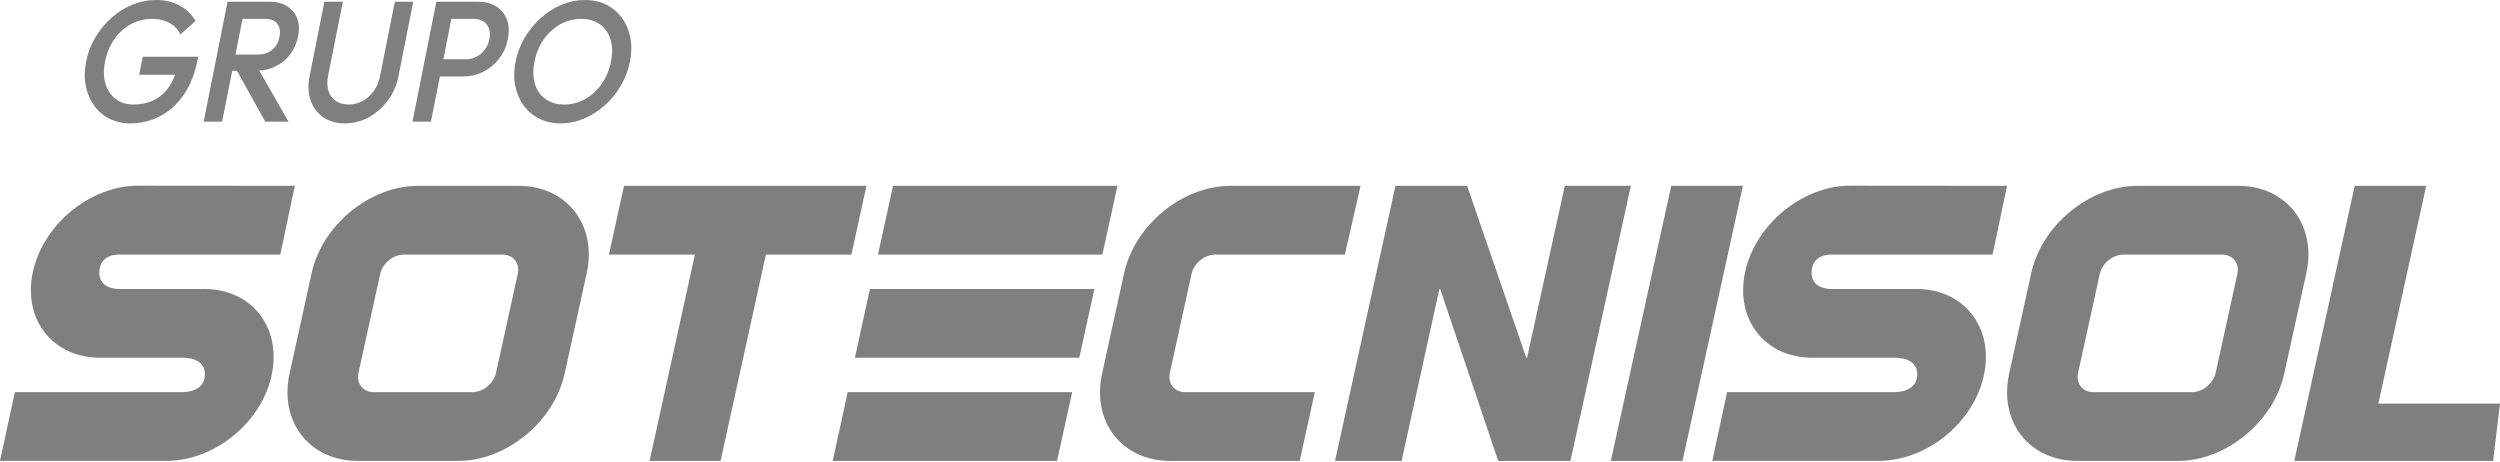
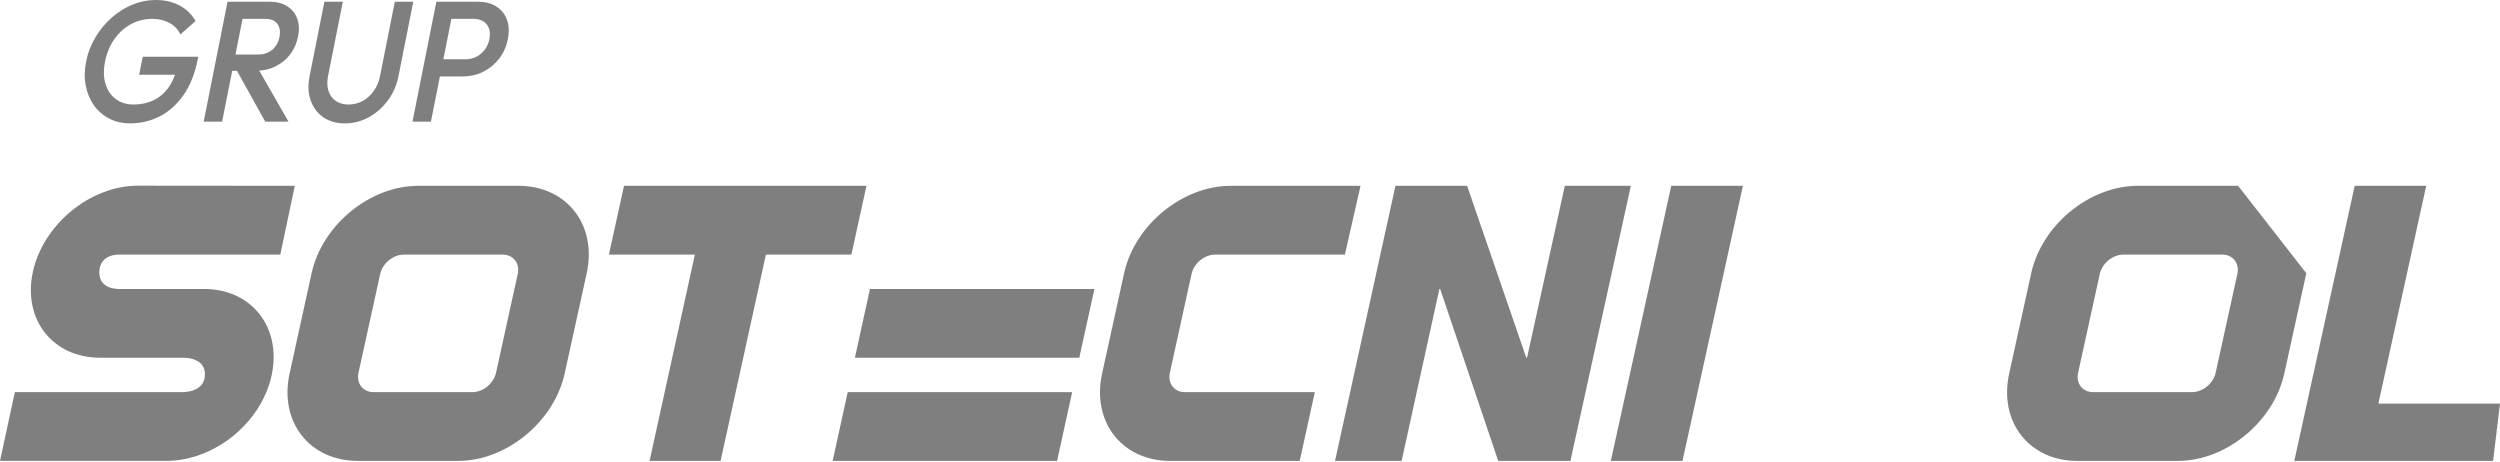
<svg xmlns="http://www.w3.org/2000/svg" width="146" height="27" viewBox="0 0 146 27" fill="none">
  <g opacity="0.5">
    <path d="M8.128 4.364H10.219C10.126 4.636 10.005 4.878 9.857 5.089C9.621 5.425 9.329 5.679 8.98 5.849C8.63 6.018 8.237 6.104 7.8 6.104C7.387 6.104 7.04 5.997 6.758 5.783C6.476 5.57 6.276 5.275 6.161 4.897C6.045 4.521 6.038 4.085 6.136 3.592C6.234 3.098 6.414 2.665 6.676 2.291C6.937 1.917 7.259 1.625 7.641 1.416C8.024 1.205 8.44 1.101 8.889 1.101C9.264 1.101 9.598 1.18 9.891 1.336C10.184 1.493 10.399 1.718 10.533 2.011L11.419 1.231C11.198 0.837 10.887 0.534 10.486 0.321C10.086 0.108 9.626 0 9.107 0C8.632 0 8.172 0.092 7.726 0.275C7.281 0.459 6.874 0.715 6.505 1.046C6.136 1.376 5.822 1.758 5.565 2.192C5.307 2.625 5.128 3.092 5.029 3.593C4.929 4.093 4.922 4.562 5.007 4.999C5.091 5.436 5.251 5.82 5.485 6.15C5.718 6.48 6.017 6.739 6.38 6.926C6.742 7.112 7.149 7.205 7.599 7.205C8.217 7.205 8.794 7.068 9.329 6.795C9.864 6.521 10.326 6.108 10.715 5.555C11.103 5.001 11.38 4.307 11.546 3.473L11.578 3.313H8.336L8.126 4.364H8.128Z" fill="black" />
    <path d="M16.775 0.366C16.498 0.189 16.153 0.101 15.742 0.101H13.288L11.894 7.105H12.971L13.562 4.133H13.839L15.49 7.105H16.849L15.14 4.125C15.476 4.103 15.787 4.023 16.076 3.883C16.421 3.716 16.71 3.483 16.941 3.183C17.172 2.883 17.328 2.529 17.409 2.123C17.487 1.735 17.469 1.391 17.357 1.087C17.246 0.783 17.051 0.543 16.775 0.367V0.366ZM16.328 2.142C16.262 2.469 16.119 2.724 15.899 2.908C15.678 3.092 15.403 3.183 15.071 3.183H13.75L14.164 1.101H15.494C15.824 1.101 16.061 1.202 16.202 1.401C16.343 1.601 16.384 1.848 16.326 2.142H16.328Z" fill="black" />
    <path d="M23.058 0.101L22.194 4.444C22.128 4.778 22.004 5.069 21.823 5.319C21.642 5.569 21.426 5.763 21.173 5.9C20.921 6.036 20.648 6.104 20.355 6.104C20.062 6.104 19.822 6.036 19.618 5.9C19.413 5.763 19.269 5.569 19.186 5.319C19.101 5.068 19.093 4.773 19.16 4.433L20.022 0.101H18.945L18.081 4.444C17.976 4.97 17.996 5.443 18.141 5.86C18.287 6.277 18.532 6.605 18.877 6.846C19.223 7.085 19.642 7.206 20.136 7.206C20.629 7.206 21.102 7.087 21.538 6.846C21.973 6.606 22.344 6.28 22.651 5.866C22.959 5.452 23.165 4.982 23.27 4.455L24.136 0.102H23.059L23.058 0.101Z" fill="black" />
    <path d="M28.975 0.371C28.684 0.191 28.332 0.102 27.919 0.102H25.483L24.089 7.106H25.166L25.691 4.464H27.049C27.462 4.464 27.849 4.375 28.213 4.194C28.577 4.014 28.886 3.761 29.142 3.434C29.398 3.108 29.57 2.724 29.657 2.283C29.744 1.843 29.726 1.459 29.6 1.133C29.474 0.806 29.266 0.553 28.973 0.373L28.975 0.371ZM28.581 2.282C28.534 2.522 28.442 2.731 28.306 2.908C28.171 3.085 28.009 3.221 27.817 3.318C27.626 3.415 27.418 3.463 27.194 3.463H25.892L26.361 1.102H27.664C27.889 1.102 28.078 1.151 28.23 1.248C28.382 1.344 28.491 1.481 28.555 1.658C28.62 1.834 28.629 2.043 28.581 2.283V2.282Z" fill="black" />
-     <path d="M36.81 2.197C36.725 1.761 36.563 1.377 36.322 1.047C36.081 0.716 35.779 0.46 35.412 0.276C35.045 0.092 34.628 0.001 34.16 0.001C33.691 0.001 33.238 0.093 32.798 0.276C32.359 0.46 31.955 0.716 31.587 1.047C31.218 1.377 30.904 1.759 30.647 2.193C30.389 2.626 30.21 3.093 30.111 3.594C30.011 4.094 30.004 4.563 30.089 5C30.174 5.437 30.336 5.821 30.576 6.151C30.816 6.481 31.121 6.74 31.49 6.927C31.859 7.113 32.278 7.206 32.746 7.206C33.215 7.206 33.66 7.113 34.099 6.927C34.54 6.74 34.943 6.482 35.312 6.156C35.68 5.829 35.993 5.447 36.252 5.01C36.511 4.573 36.69 4.105 36.789 3.604C36.889 3.104 36.896 2.634 36.811 2.197H36.81ZM35.684 3.593C35.586 4.086 35.404 4.522 35.139 4.898C34.874 5.275 34.552 5.57 34.175 5.784C33.799 5.997 33.389 6.105 32.945 6.105C32.62 6.105 32.332 6.043 32.082 5.92C31.831 5.796 31.631 5.624 31.477 5.404C31.324 5.184 31.224 4.919 31.175 4.609C31.128 4.299 31.14 3.961 31.214 3.594C31.312 3.1 31.494 2.667 31.759 2.293C32.024 1.919 32.344 1.627 32.72 1.418C33.096 1.207 33.503 1.103 33.939 1.103C34.27 1.103 34.56 1.164 34.807 1.284C35.055 1.404 35.256 1.575 35.412 1.799C35.567 2.023 35.67 2.286 35.718 2.589C35.767 2.893 35.755 3.228 35.682 3.595L35.684 3.593Z" fill="black" />
    <path d="M50.602 10.852H36.443L35.56 14.869H40.581L37.935 26.917H42.082L44.728 14.869H49.72L50.602 10.852Z" fill="black" />
    <path d="M91.385 10.852L89.179 20.893H89.134L85.68 10.852H81.495L77.966 26.917H81.855L84.06 16.877H84.106L87.496 26.917H91.713L95.242 10.852H91.385Z" fill="black" />
    <path d="M97.601 10.852L94.072 26.917H98.258L101.786 10.852H97.601Z" fill="black" />
    <path d="M138.897 23.571L141.691 10.852H137.515L133.987 26.917H145.597L146 23.571H138.897Z" fill="black" />
-     <path d="M130.706 10.852H124.846C122.028 10.852 119.242 13.137 118.623 15.956L117.336 21.815C116.718 24.634 118.501 26.918 121.319 26.918H127.178C129.997 26.918 132.783 24.634 133.402 21.815L134.689 15.956C135.307 13.137 133.524 10.852 130.706 10.852ZM130.661 16L129.394 21.769C129.257 22.395 128.639 22.901 128.013 22.901H122.245C121.619 22.901 121.225 22.394 121.361 21.769L122.628 16C122.766 15.375 123.383 14.869 124.009 14.869H129.778C130.403 14.869 130.798 15.376 130.661 16Z" fill="black" />
+     <path d="M130.706 10.852H124.846C122.028 10.852 119.242 13.137 118.623 15.956L117.336 21.815C116.718 24.634 118.501 26.918 121.319 26.918H127.178C129.997 26.918 132.783 24.634 133.402 21.815L134.689 15.956ZM130.661 16L129.394 21.769C129.257 22.395 128.639 22.901 128.013 22.901H122.245C121.619 22.901 121.225 22.394 121.361 21.769L122.628 16C122.766 15.375 123.383 14.869 124.009 14.869H129.778C130.403 14.869 130.798 15.376 130.661 16Z" fill="black" />
    <path d="M68.32 21.769L69.587 16C69.724 15.375 70.342 14.869 70.968 14.869H78.541L79.456 10.852H71.872C69.053 10.852 66.268 13.137 65.648 15.956L64.362 21.815C63.743 24.634 65.526 26.918 68.344 26.918H75.903L76.785 22.902H69.205C68.579 22.902 68.184 22.395 68.321 21.77L68.32 21.769Z" fill="black" />
    <path d="M20.893 26.917H26.752C29.571 26.917 32.356 24.633 32.976 21.814L34.264 15.955C34.882 13.136 33.1 10.852 30.281 10.852H24.422C21.603 10.852 18.818 13.136 18.198 15.955L16.912 21.814C16.293 24.633 18.076 26.917 20.894 26.917H20.893ZM20.936 21.769L22.203 16.001C22.34 15.375 22.959 14.869 23.584 14.869H29.353C29.979 14.869 30.373 15.376 30.236 16.001L28.969 21.769C28.831 22.395 28.214 22.901 27.589 22.901H21.82C21.194 22.901 20.8 22.394 20.936 21.769Z" fill="black" />
-     <path d="M52.152 10.852L51.273 14.869H64.378L65.26 10.852H52.152Z" fill="black" />
    <path d="M48.628 26.917H61.733L62.615 22.901H49.507L48.628 26.917Z" fill="black" />
    <path d="M49.927 20.892H63.031L63.913 16.876H50.805L49.927 20.892Z" fill="black" />
    <path d="M11.914 16.876H6.941C6.941 16.876 5.799 16.917 5.799 15.918C5.799 14.79 6.987 14.869 6.987 14.869H16.368L17.218 10.852L8.053 10.844C5.279 10.844 2.532 13.091 1.923 15.865C1.314 18.638 3.063 20.892 5.843 20.892H10.635C10.635 20.892 11.969 20.812 11.969 21.856C11.969 22.965 10.613 22.899 10.613 22.899H0.868L0 26.916H9.705C12.497 26.916 15.246 24.726 15.859 21.935C16.472 19.143 14.712 16.875 11.915 16.875L11.914 16.876Z" fill="black" />
-     <path d="M111.91 16.876H106.937C106.937 16.876 105.795 16.917 105.795 15.918C105.795 14.79 106.983 14.869 106.983 14.869H116.364L117.214 10.852L108.05 10.844C105.275 10.844 102.528 13.091 101.919 15.865C101.31 18.638 103.059 20.892 105.839 20.892H110.631C110.631 20.892 111.966 20.812 111.966 21.856C111.966 22.965 110.609 22.899 110.609 22.899H100.864L99.996 26.916H109.701C112.493 26.916 115.243 24.726 115.855 21.935C116.468 19.143 114.708 16.875 111.911 16.875L111.91 16.876Z" fill="black" />
  </g>
</svg>